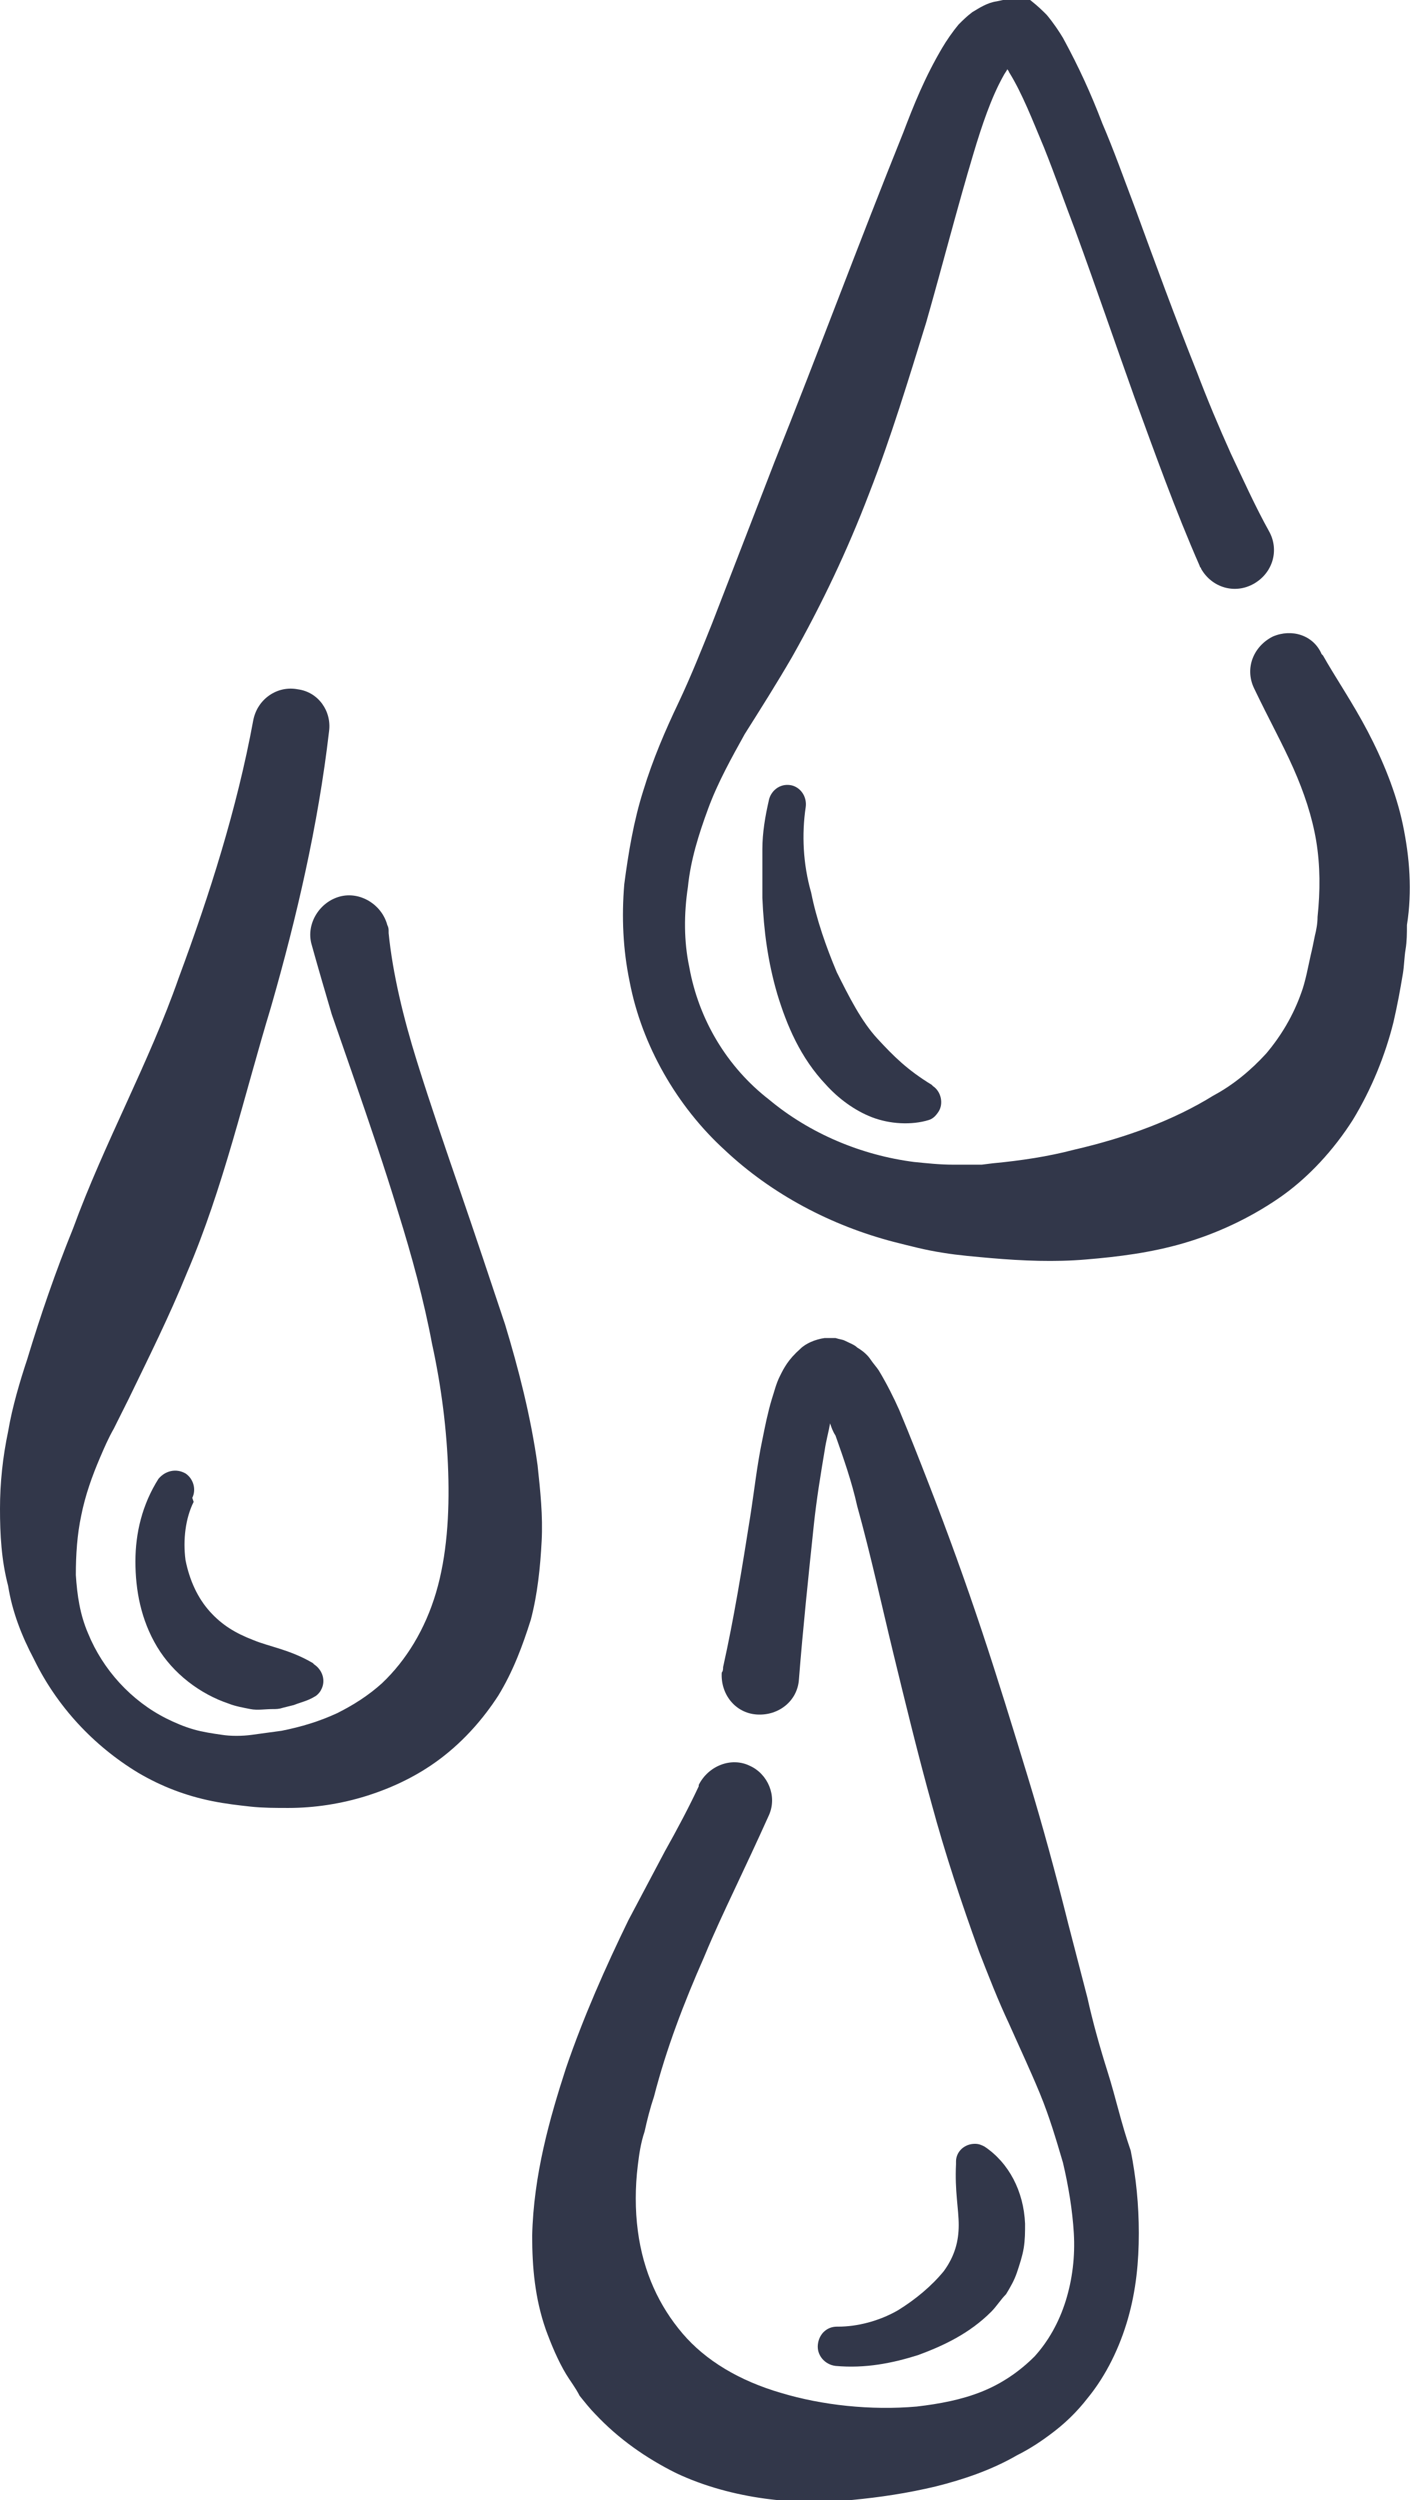
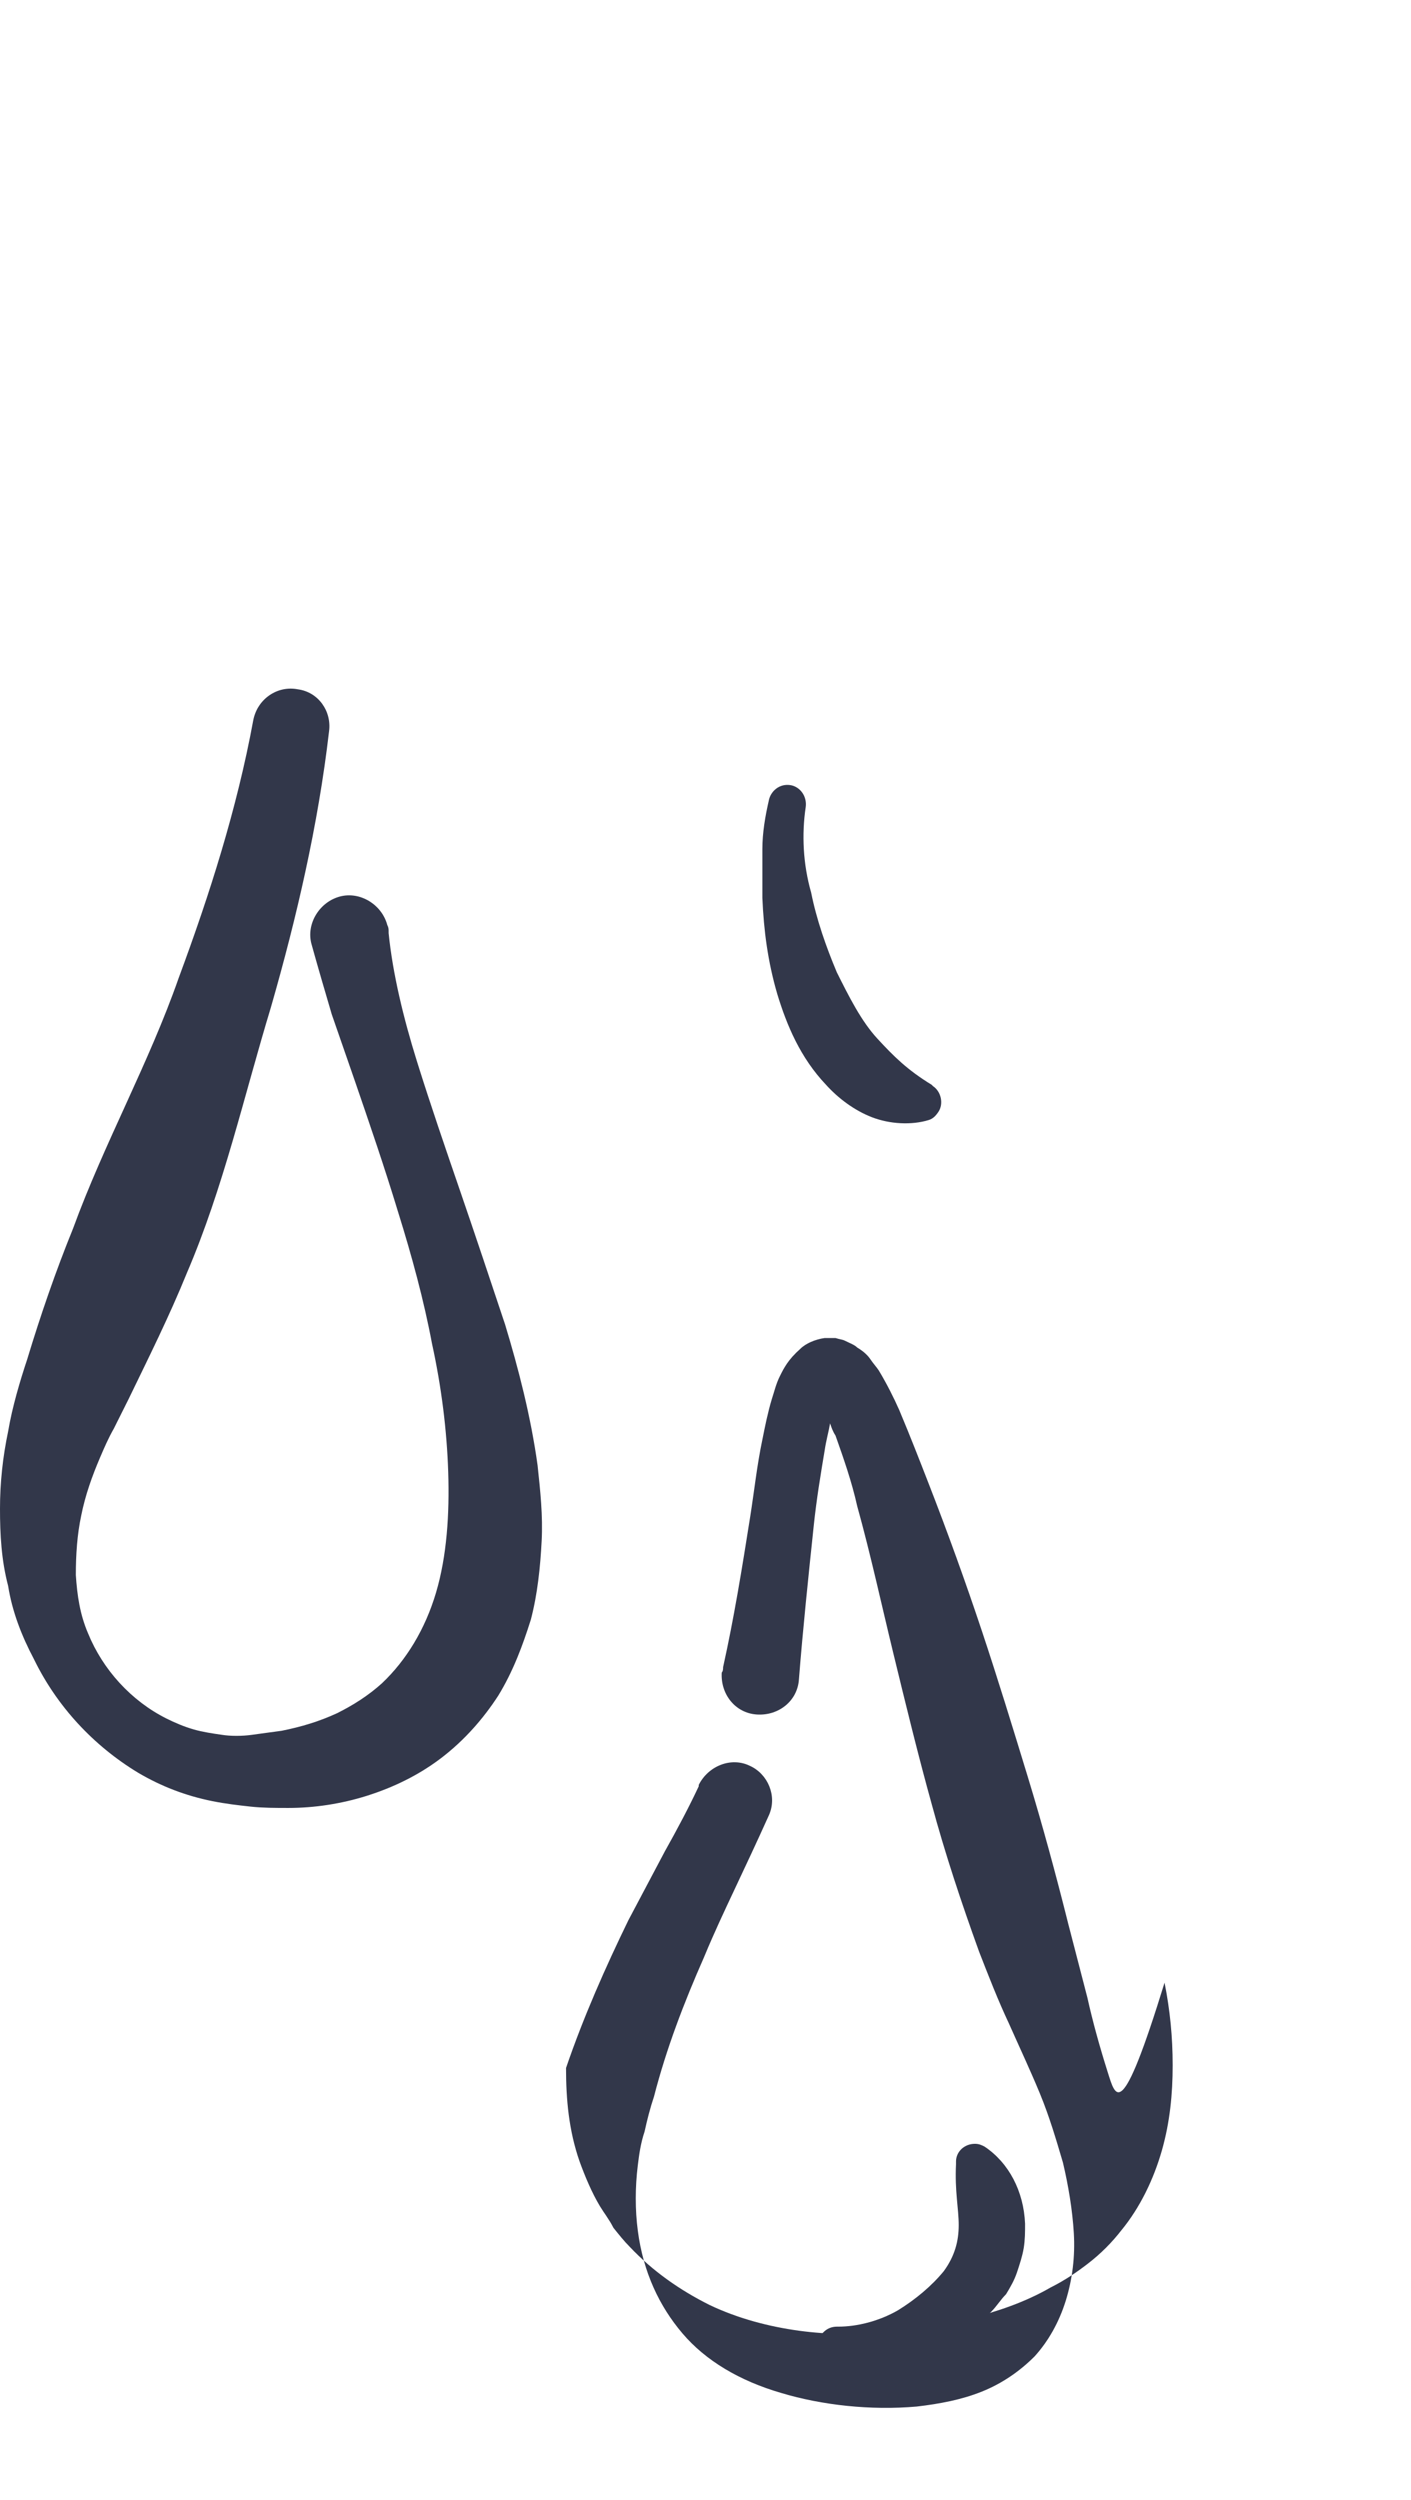
<svg xmlns="http://www.w3.org/2000/svg" xml:space="preserve" style="enable-background:new 0 0 104.2 184.6;" viewBox="0 0 104.2 184.6" y="0px" x="0px" id="Layer_1" version="1.1">
  <style type="text/css">
	.st0{fill:#32374A;}
</style>
  <g>
    <g>
-       <path d="M103.6,60.9c-0.5-2.4-1.5-4.8-2.6-6.9c-1.1-2.1-2.4-4-3.3-5.6l-0.1-0.1C97,46.9,95.4,46.4,94,47    c-1.4,0.7-2.1,2.3-1.4,3.8c1.1,2.3,2.1,4.1,2.9,5.9c0.8,1.8,1.4,3.6,1.7,5.4c0.3,1.8,0.3,3.7,0.1,5.6c0,0.5-0.1,1-0.2,1.4    c-0.1,0.5-0.2,1-0.3,1.4c-0.2,0.9-0.4,2-0.7,2.8c-0.6,1.7-1.5,3.2-2.6,4.5c-1.1,1.2-2.4,2.3-3.9,3.1c-2.9,1.8-6.4,3.1-10.3,4    c-1.9,0.5-3.9,0.8-6,1L72.5,86h-0.7c-0.5,0-1,0-1.4,0c-1,0-1.9-0.1-2.9-0.2c-3.9-0.5-7.7-2.1-10.7-4.6c-3.1-2.4-5.2-5.9-5.9-9.8    c-0.4-1.9-0.4-3.9-0.1-5.9c0.2-2,0.8-3.9,1.5-5.8C53,57.8,54,56,55,54.2c1.2-1.9,2.4-3.8,3.5-5.7c2.2-3.9,4.1-7.9,5.7-12.1    c1.6-4.1,2.9-8.4,4.2-12.6c1.2-4.2,2.3-8.5,3.5-12.5c0.6-2,1.3-4.1,2.2-5.7c0.1-0.2,0.2-0.3,0.3-0.5c0,0.1,0.1,0.1,0.1,0.2    c1,1.6,1.8,3.7,2.6,5.6c0.8,2,1.5,4,2.3,6.1c1.5,4.1,2.9,8.2,4.4,12.4c1.5,4.1,3,8.3,4.8,12.4l0,0c0,0.1,0.1,0.1,0.1,0.2    c0.8,1.4,2.5,1.9,3.9,1.1c1.4-0.8,1.9-2.5,1.1-3.9c-1-1.8-1.9-3.8-2.8-5.7c-0.9-2-1.7-3.9-2.5-6c-1.6-4-3.1-8.1-4.6-12.2    c-0.8-2.1-1.5-4.1-2.4-6.2C80.6,7,79.7,5,78.5,2.8c-0.3-0.5-0.7-1.1-1.2-1.7c-0.3-0.3-0.6-0.6-1.1-1c-0.1-0.1-0.3-0.2-0.5-0.3    S75.3-0.4,75-0.4C74.4,0,74,0,73.6,0.1c-0.7,0.1-1.3,0.5-1.8,0.8c-0.4,0.3-0.7,0.6-1,0.9c-0.5,0.6-0.9,1.2-1.2,1.7    c-1.3,2.2-2.1,4.2-2.9,6.3c-3.3,8.2-6.3,16.3-9.5,24.3L52.6,46c-0.8,2-1.6,4-2.5,5.9c-1,2.1-1.9,4.2-2.6,6.5    c-0.7,2.2-1.1,4.6-1.4,6.9c-0.2,2.4-0.1,4.8,0.4,7.2c0.9,4.7,3.5,9.2,7,12.4c3.5,3.3,7.9,5.6,12.5,6.8c1.2,0.3,2.3,0.6,3.6,0.8    c1.2,0.2,2.5,0.3,3.6,0.4c2.3,0.2,4.7,0.3,7,0.1c2.4-0.2,4.8-0.5,7.2-1.2c2.4-0.7,4.8-1.8,7-3.3s4.1-3.6,5.5-5.8    c1.4-2.3,2.4-4.8,3-7.2c0.3-1.3,0.5-2.4,0.7-3.6c0.1-0.6,0.1-1.2,0.2-1.8c0.1-0.6,0.1-1.2,0.1-1.8    C104.3,65.8,104.1,63.3,103.6,60.9z M73.5,4.5L73.5,4.5L73.5,4.5z" class="st0" />
      <path d="M59.5,59.6c0.1-0.7-0.3-1.4-1-1.6c-0.8-0.2-1.5,0.3-1.7,1c-0.3,1.3-0.5,2.5-0.5,3.7s0,2.4,0,3.6    c0.1,2.4,0.4,4.7,1.1,7.1c0.7,2.3,1.7,4.7,3.6,6.7c0.9,1,2.1,1.9,3.4,2.4c1.3,0.5,2.9,0.6,4.2,0.2c0.3-0.1,0.5-0.3,0.7-0.6    c0.4-0.6,0.2-1.5-0.4-1.9l-0.1-0.1C67,79,66,78,64.8,76.7c-1.2-1.3-2.1-3.1-3-4.9c-0.8-1.9-1.5-3.9-1.9-5.9    C59.3,63.8,59.2,61.6,59.5,59.6L59.5,59.6z" class="st0" />
    </g>
    <g>
      <path d="M40,113.8c0.1-1.9-0.1-3.7-0.3-5.6c-0.5-3.6-1.4-7.1-2.4-10.4c-1.1-3.3-2.2-6.6-3.3-9.8    c-1.1-3.2-2.2-6.4-3.2-9.6s-1.8-6.5-2.1-9.5v-0.1c0-0.2,0-0.3-0.1-0.5c-0.4-1.5-2-2.5-3.5-2.1s-2.5,2-2.1,3.5    c0.5,1.8,1,3.5,1.5,5.2l1.7,4.9c1.1,3.2,2.2,6.4,3.2,9.7c1,3.2,1.9,6.5,2.5,9.7c0.7,3.2,1.1,6.4,1.2,9.5s-0.1,6.2-0.9,8.9    c-0.8,2.7-2.2,5-4,6.7c-1,0.9-2.1,1.6-3.3,2.2c-1.3,0.6-2.6,1-4.1,1.3c-0.7,0.1-1.5,0.2-2.2,0.3c-0.7,0.1-1.6,0.1-2.2,0    c-0.7-0.1-1.4-0.2-2.1-0.4c-0.7-0.2-1.4-0.5-2-0.8c-2.6-1.3-4.7-3.6-5.8-6.3c-0.6-1.4-0.8-2.8-0.9-4.3c0-1.5,0.1-3,0.4-4.4    c0.3-1.5,0.8-2.9,1.4-4.3c0.3-0.7,0.6-1.4,1-2.1l1.1-2.2c1.5-3.1,3-6.1,4.3-9.3c2.7-6.3,4.2-13,6.2-19.6    c1.9-6.6,3.5-13.5,4.3-20.4c0.2-1.5-0.8-2.9-2.3-3.1c-1.5-0.3-3,0.7-3.3,2.3l0,0c-1.2,6.5-3.2,12.8-5.5,19    C11,78.5,7.7,84.4,5.4,90.7C4.1,93.9,3,97.1,2,100.4c-0.5,1.5-1.1,3.5-1.4,5.3c-0.4,1.9-0.6,3.8-0.6,5.7c0,1.9,0.1,3.8,0.6,5.7    c0.3,1.9,1,3.7,1.9,5.4c1.7,3.5,4.4,6.4,7.7,8.4c1.7,1,3.5,1.7,5.5,2.1c1,0.2,1.9,0.3,2.8,0.4c0.9,0.1,1.9,0.1,2.8,0.1    c1.9,0,3.9-0.3,5.8-0.9c1.9-0.6,3.8-1.5,5.5-2.8s3.1-2.9,4.2-4.6c1.1-1.8,1.8-3.7,2.4-5.6C39.7,117.7,39.9,115.7,40,113.8z" class="st0" />
-       <path d="M14.2,110.6c0.3-0.6,0.1-1.4-0.5-1.8c-0.7-0.4-1.5-0.2-2,0.4c-1.2,1.9-1.7,4-1.7,6.1s0.4,4.3,1.6,6.3    s3.2,3.5,5.3,4.2c0.5,0.2,1.1,0.3,1.6,0.4s1.1,0,1.6,0c0.3,0,0.5,0,0.8-0.1l0.8-0.2c0.5-0.2,1-0.3,1.5-0.6    c0.2-0.1,0.4-0.3,0.5-0.5c0.4-0.7,0.1-1.5-0.5-1.9l-0.1-0.1c-1.7-1-3.2-1.2-4.4-1.7c-1.3-0.5-2.3-1.1-3.2-2.1    c-0.9-1-1.5-2.3-1.8-3.8c-0.2-1.5,0-3.1,0.6-4.3L14.2,110.6z" class="st0" />
    </g>
    <g>
-       <path d="M81.8,153c-0.6-1.9-1.1-3.7-1.5-5.5l-1.4-5.4c-0.9-3.6-1.9-7.3-3-10.9c-1.1-3.6-2.2-7.2-3.4-10.8    c-1.2-3.6-2.5-7.2-3.9-10.8c-0.7-1.8-1.4-3.6-2.2-5.5c-0.4-0.9-0.9-1.9-1.5-2.9c-0.2-0.3-0.4-0.5-0.6-0.8s-0.5-0.6-1-0.9    c-0.2-0.2-0.5-0.3-0.9-0.5c-0.2-0.1-0.4-0.1-0.7-0.2c-0.3,0-0.5,0-0.8,0c-0.7,0.1-1.4,0.4-1.8,0.8c-0.9,0.8-1.2,1.4-1.5,2    s-0.4,1.1-0.6,1.7c-0.3,1-0.5,2-0.7,3c-0.4,1.9-0.6,3.8-0.9,5.7c-0.6,3.8-1.2,7.5-2,11.1c0,0.1,0,0.3-0.1,0.4    c-0.1,1.6,1,3,2.6,3.1s3-1,3.1-2.6l0,0c0.3-3.8,0.7-7.6,1.1-11.4c0.2-1.9,0.5-3.7,0.8-5.5c0.1-0.7,0.3-1.4,0.4-2    c0.1,0.3,0.2,0.6,0.4,0.9c0.6,1.7,1.2,3.4,1.6,5.2c1,3.6,1.8,7.3,2.7,11s1.8,7.4,2.8,11c1,3.7,2.2,7.3,3.5,10.9    c0.7,1.8,1.4,3.6,2.2,5.3c0.8,1.8,1.6,3.5,2.3,5.2c0.7,1.7,1.2,3.4,1.7,5.1c0.4,1.7,0.7,3.5,0.8,5.2c0.1,1.7-0.1,3.4-0.6,5    s-1.3,3-2.3,4.1c-1.1,1.1-2.4,2-3.9,2.6s-3.1,0.9-4.8,1.1c-3.4,0.3-7-0.1-10-1c-3.1-0.9-5.6-2.4-7.3-4.4s-2.9-4.5-3.3-7.6    c-0.2-1.5-0.2-3.2,0-4.8c0.1-0.8,0.2-1.6,0.5-2.5c0.2-0.9,0.4-1.7,0.7-2.6c0.9-3.5,2.2-6.9,3.7-10.3c0.7-1.7,1.5-3.4,2.3-5.1    c0.8-1.7,1.6-3.4,2.5-5.4c0.6-1.4-0.1-3-1.4-3.6c-1.4-0.7-3.1,0-3.8,1.4v0.1c-0.7,1.5-1.6,3.2-2.5,4.8c-0.9,1.7-1.8,3.4-2.7,5.1    c-1.7,3.5-3.3,7.1-4.6,10.9c-1.2,3.7-2.4,7.9-2.5,12.4c0,2.3,0.2,4.6,1,6.9c0.4,1.1,0.9,2.3,1.5,3.3c0.3,0.5,0.7,1,1,1.6    c0.4,0.5,0.8,1,1.2,1.4c1.7,1.8,3.7,3.2,5.9,4.3c2.1,1,4.4,1.6,6.6,1.9c2.2,0.3,4.3,0.3,6.4,0.1c2.1-0.2,4.1-0.5,6.2-1    c2-0.5,4.1-1.2,6-2.3c1-0.5,1.9-1.1,2.8-1.8s1.7-1.5,2.4-2.4c1.4-1.7,2.4-3.8,3-5.9c0.6-2.1,0.8-4.2,0.8-6.3s-0.2-4.1-0.6-6.1    C82.8,156.8,82.4,154.9,81.8,153z" class="st0" />
+       <path d="M81.8,153c-0.6-1.9-1.1-3.7-1.5-5.5l-1.4-5.4c-0.9-3.6-1.9-7.3-3-10.9c-1.1-3.6-2.2-7.2-3.4-10.8    c-1.2-3.6-2.5-7.2-3.9-10.8c-0.7-1.8-1.4-3.6-2.2-5.5c-0.4-0.9-0.9-1.9-1.5-2.9c-0.2-0.3-0.4-0.5-0.6-0.8s-0.5-0.6-1-0.9    c-0.2-0.2-0.5-0.3-0.9-0.5c-0.2-0.1-0.4-0.1-0.7-0.2c-0.3,0-0.5,0-0.8,0c-0.7,0.1-1.4,0.4-1.8,0.8c-0.9,0.8-1.2,1.4-1.5,2    s-0.4,1.1-0.6,1.7c-0.3,1-0.5,2-0.7,3c-0.4,1.9-0.6,3.8-0.9,5.7c-0.6,3.8-1.2,7.5-2,11.1c0,0.1,0,0.3-0.1,0.4    c-0.1,1.6,1,3,2.6,3.1s3-1,3.1-2.6l0,0c0.3-3.8,0.7-7.6,1.1-11.4c0.2-1.9,0.5-3.7,0.8-5.5c0.1-0.7,0.3-1.4,0.4-2    c0.1,0.3,0.2,0.6,0.4,0.9c0.6,1.7,1.2,3.4,1.6,5.2c1,3.6,1.8,7.3,2.7,11s1.8,7.4,2.8,11c1,3.7,2.2,7.3,3.5,10.9    c0.7,1.8,1.4,3.6,2.2,5.3c0.8,1.8,1.6,3.5,2.3,5.2c0.7,1.7,1.2,3.4,1.7,5.1c0.4,1.7,0.7,3.5,0.8,5.2c0.1,1.7-0.1,3.4-0.6,5    s-1.3,3-2.3,4.1c-1.1,1.1-2.4,2-3.9,2.6s-3.1,0.9-4.8,1.1c-3.4,0.3-7-0.1-10-1c-3.1-0.9-5.6-2.4-7.3-4.4s-2.9-4.5-3.3-7.6    c-0.2-1.5-0.2-3.2,0-4.8c0.1-0.8,0.2-1.6,0.5-2.5c0.2-0.9,0.4-1.7,0.7-2.6c0.9-3.5,2.2-6.9,3.7-10.3c0.7-1.7,1.5-3.4,2.3-5.1    c0.8-1.7,1.6-3.4,2.5-5.4c0.6-1.4-0.1-3-1.4-3.6c-1.4-0.7-3.1,0-3.8,1.4v0.1c-0.7,1.5-1.6,3.2-2.5,4.8c-0.9,1.7-1.8,3.4-2.7,5.1    c-1.7,3.5-3.3,7.1-4.6,10.9c0,2.3,0.2,4.6,1,6.9c0.4,1.1,0.9,2.3,1.5,3.3c0.3,0.5,0.7,1,1,1.6    c0.4,0.5,0.8,1,1.2,1.4c1.7,1.8,3.7,3.2,5.9,4.3c2.1,1,4.4,1.6,6.6,1.9c2.2,0.3,4.3,0.3,6.4,0.1c2.1-0.2,4.1-0.5,6.2-1    c2-0.5,4.1-1.2,6-2.3c1-0.5,1.9-1.1,2.8-1.8s1.7-1.5,2.4-2.4c1.4-1.7,2.4-3.8,3-5.9c0.6-2.1,0.8-4.2,0.8-6.3s-0.2-4.1-0.6-6.1    C82.8,156.8,82.4,154.9,81.8,153z" class="st0" />
      <path d="M66.3,170.6c-1.4,0.8-3,1.2-4.4,1.2h-0.1c-0.7,0-1.3,0.5-1.4,1.3c-0.1,0.8,0.5,1.5,1.3,1.6    c2.2,0.2,4.2-0.2,6.1-0.8c1.9-0.7,3.8-1.6,5.4-3.2c0.4-0.4,0.7-0.9,1.1-1.3c0.3-0.5,0.6-1,0.8-1.6c0.2-0.6,0.4-1.2,0.5-1.8    s0.1-1.2,0.1-1.8c-0.1-2.4-1.2-4.5-3-5.7c-0.2-0.1-0.4-0.2-0.7-0.2c-0.8,0-1.4,0.6-1.4,1.3v0.2c-0.1,2,0.2,3.3,0.2,4.5    s-0.3,2.3-1.1,3.4C68.8,168.8,67.6,169.8,66.3,170.6z" class="st0" />
    </g>
  </g>
</svg>